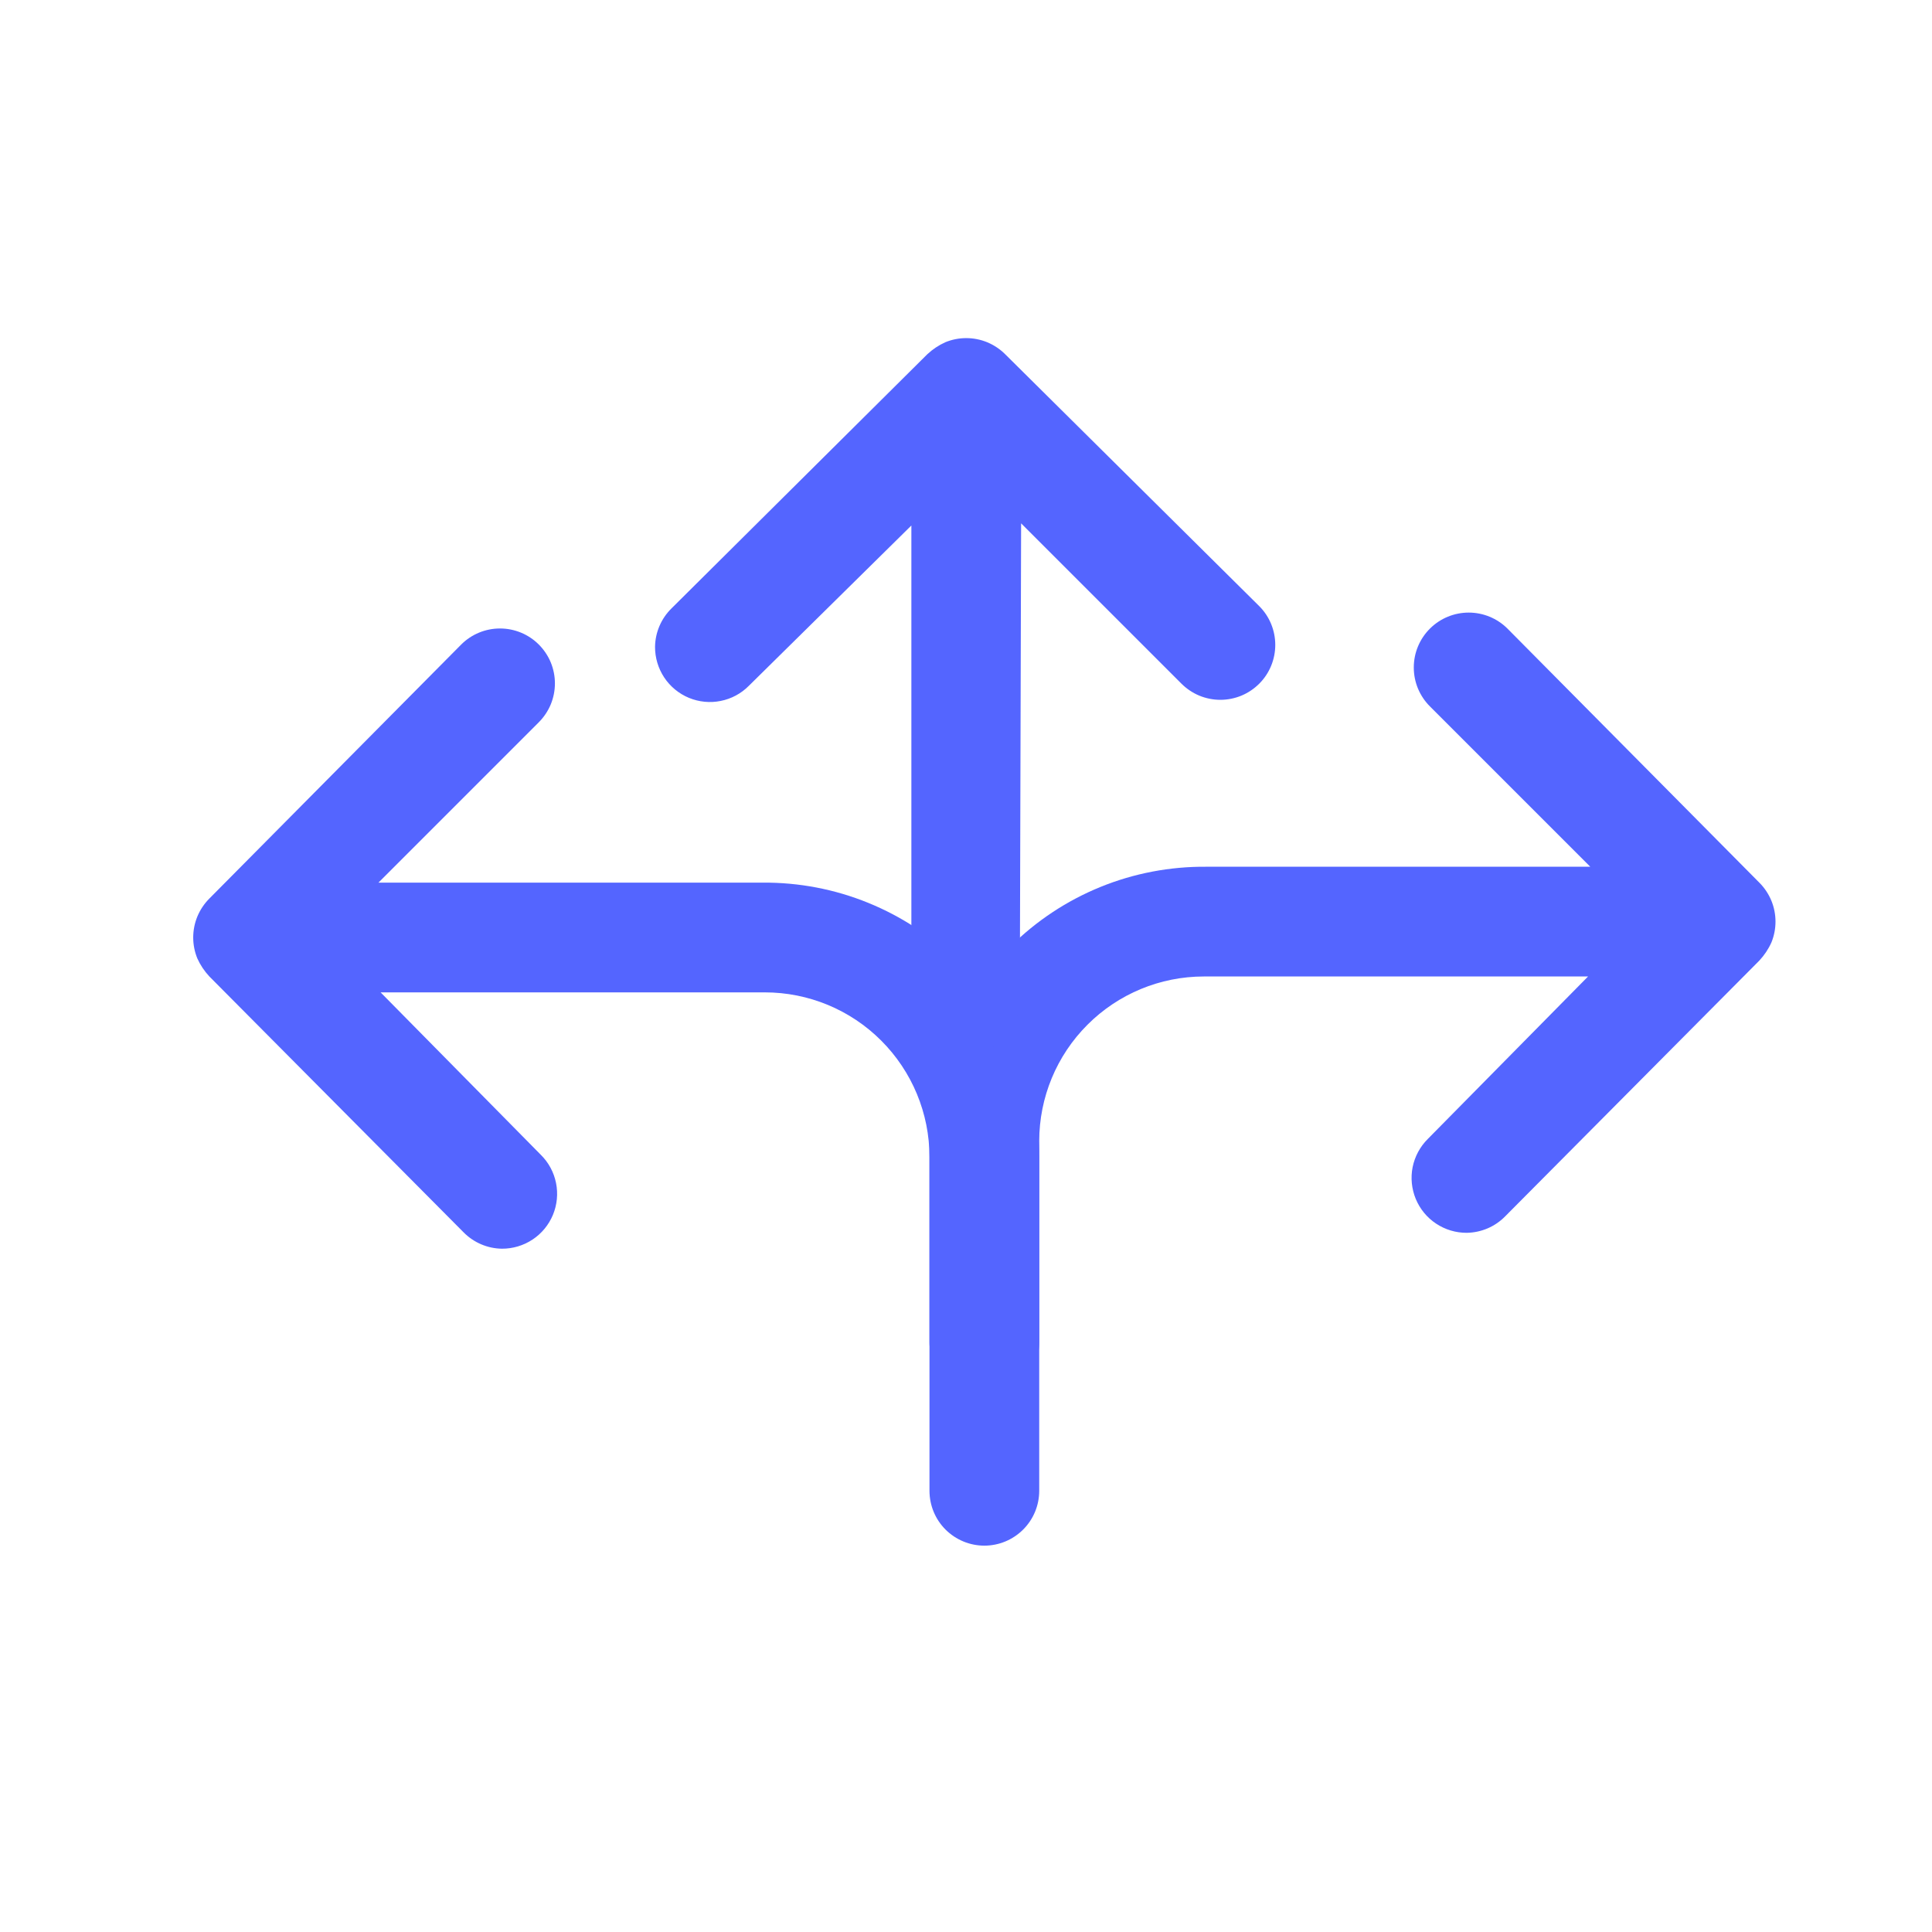
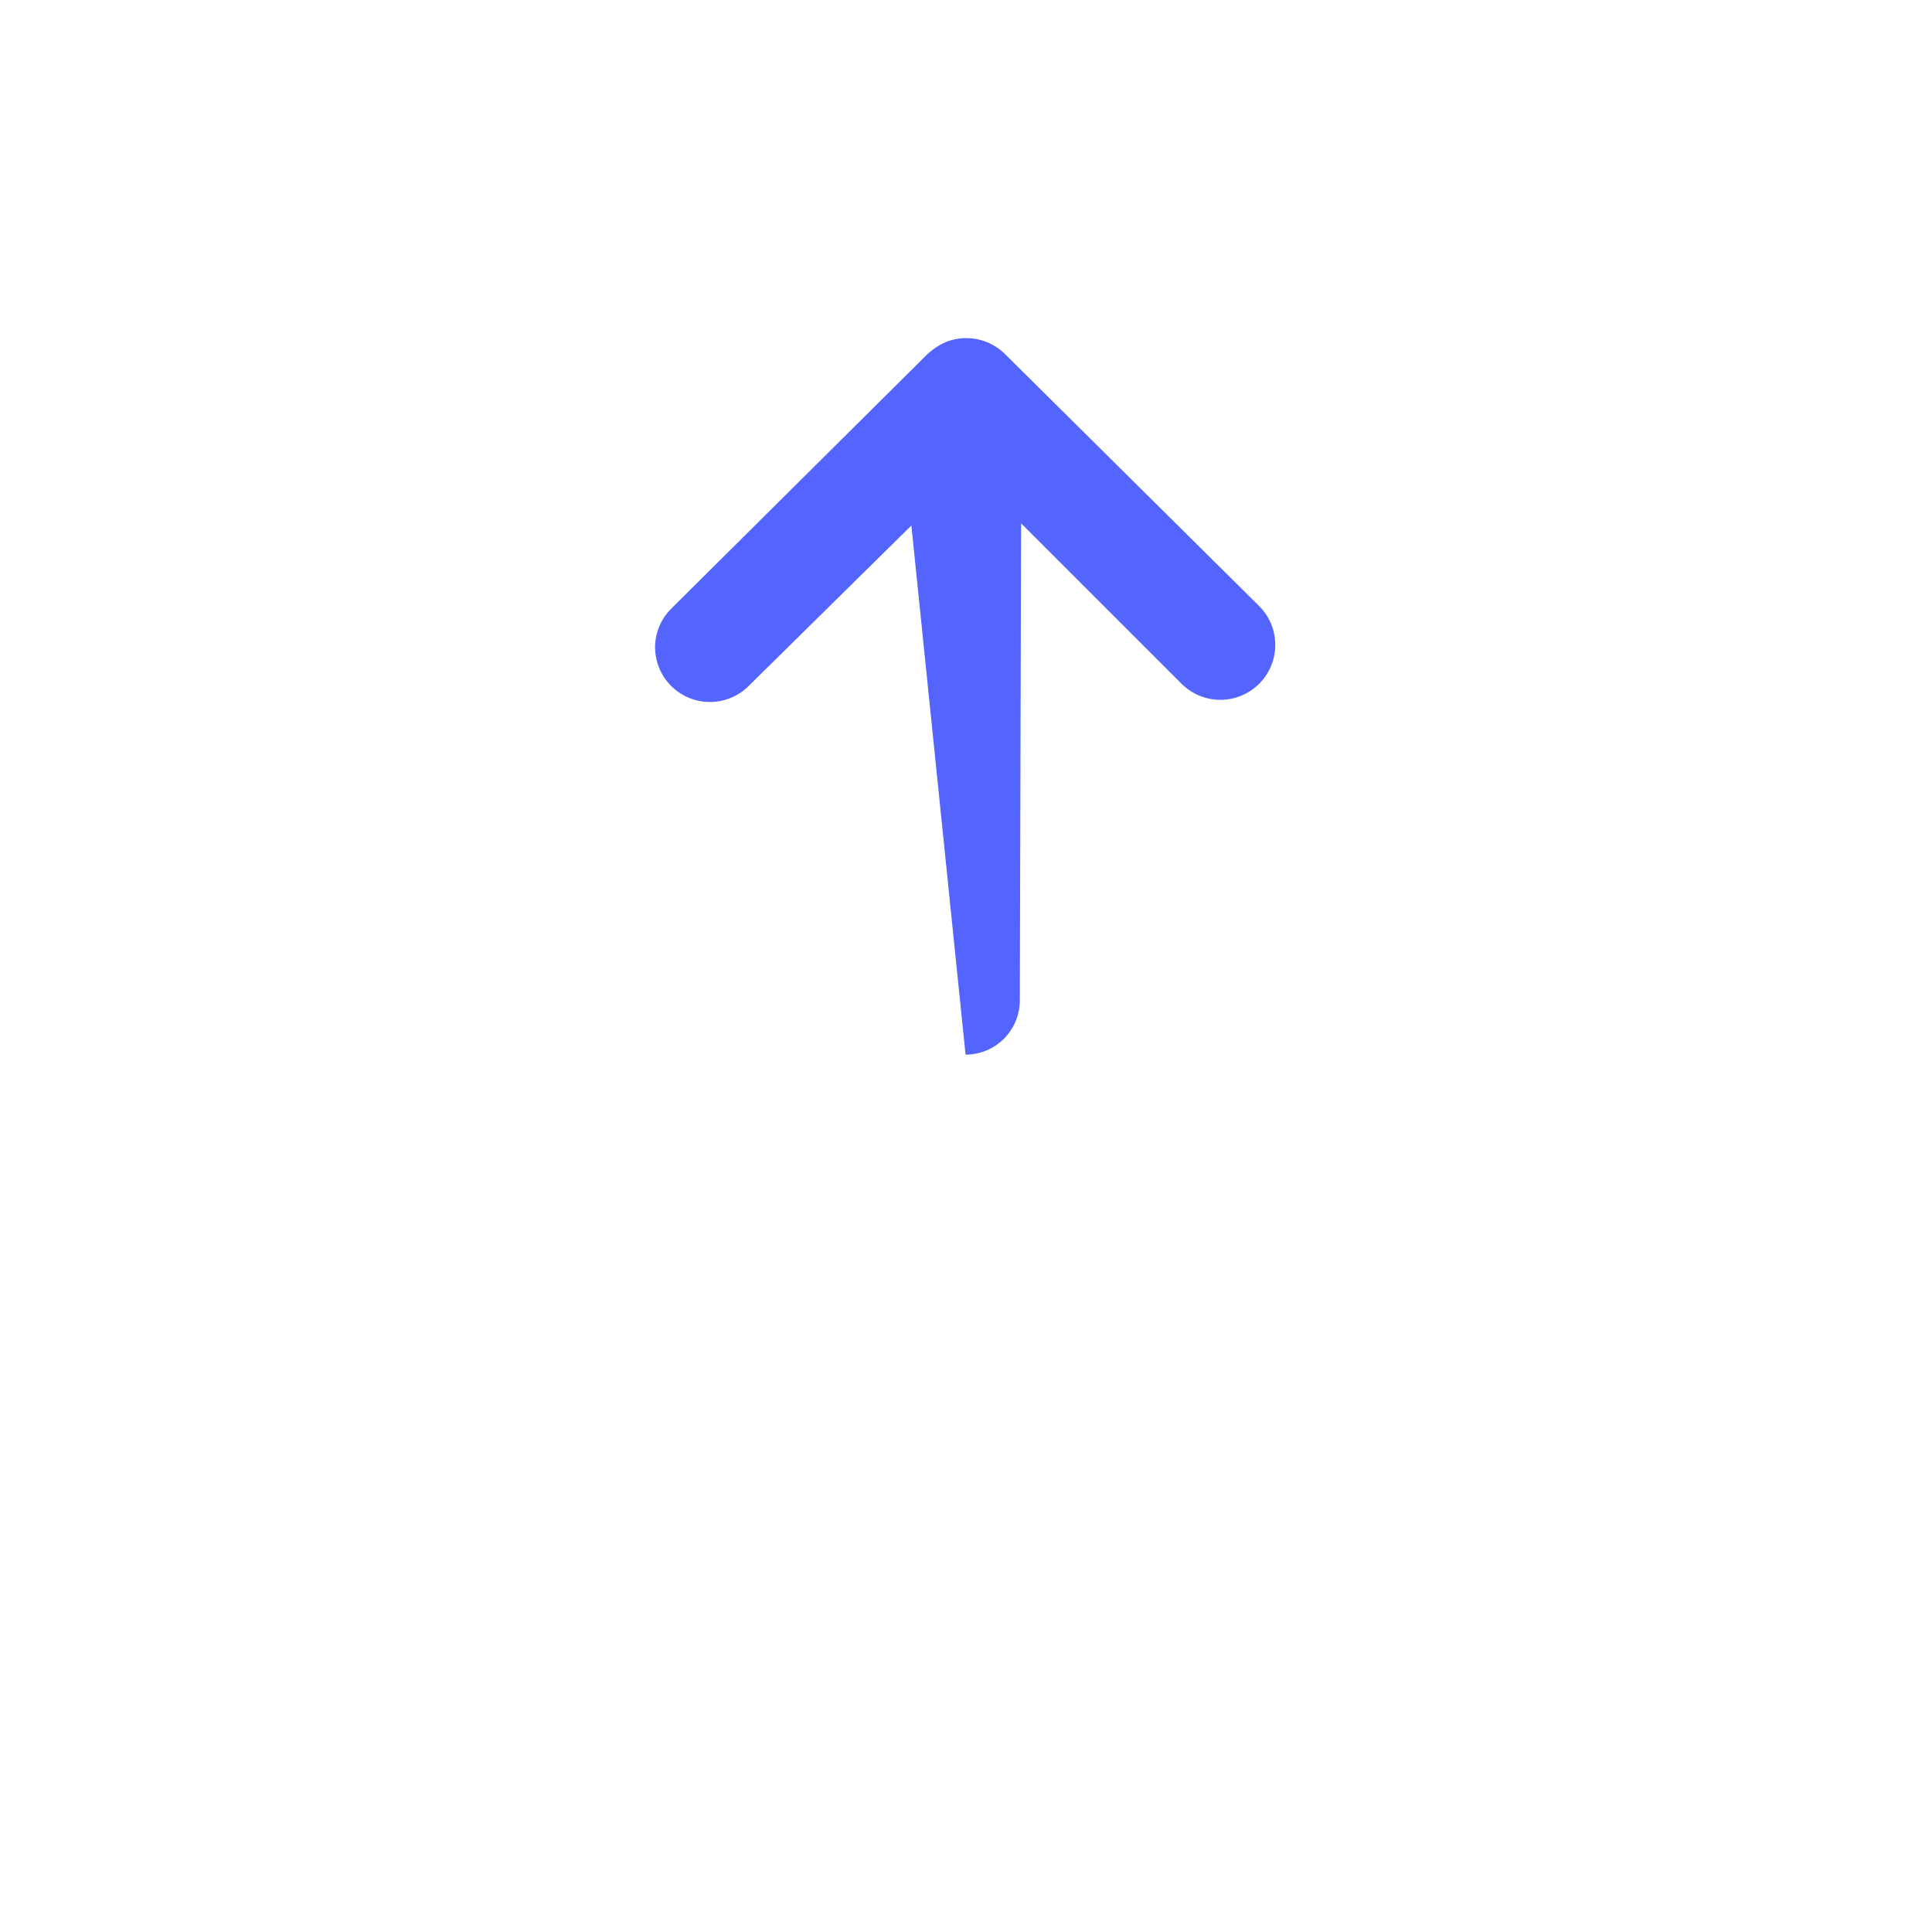
<svg xmlns="http://www.w3.org/2000/svg" width="40" height="40" viewBox="0 0 40 40" fill="none">
  <rect width="40" height="40" fill="white" />
-   <path d="M24.971 17.945H32.925L29.607 14.627C29.5 14.521 29.416 14.395 29.358 14.257C29.3 14.118 29.271 13.97 29.271 13.82C29.271 13.67 29.3 13.521 29.358 13.383C29.416 13.244 29.5 13.119 29.607 13.013C29.82 12.801 30.108 12.683 30.408 12.683C30.708 12.683 30.996 12.801 31.209 13.013L36.425 18.274C36.532 18.381 36.617 18.509 36.675 18.649C36.788 18.926 36.788 19.236 36.675 19.513C36.613 19.651 36.528 19.777 36.425 19.888L31.163 25.183C30.954 25.397 30.668 25.519 30.368 25.524C30.142 25.525 29.921 25.459 29.733 25.334C29.545 25.21 29.399 25.032 29.312 24.823C29.226 24.615 29.203 24.385 29.247 24.164C29.292 23.943 29.401 23.74 29.561 23.581L32.879 20.217H24.925C24.021 20.217 23.154 20.576 22.515 21.216C21.875 21.855 21.516 22.722 21.516 23.626V30.864C21.516 31.166 21.397 31.455 21.183 31.668C20.97 31.881 20.681 32.001 20.38 32.001C20.079 32.001 19.79 31.881 19.576 31.668C19.363 31.455 19.244 31.166 19.244 30.864V23.626C19.244 22.876 19.392 22.134 19.68 21.441C19.969 20.749 20.391 20.121 20.924 19.593C21.456 19.064 22.088 18.647 22.782 18.364C23.477 18.081 24.221 17.939 24.971 17.945Z" fill="#5465FF" />
-   <path d="M15.789 18.274H7.835L11.153 14.956C11.259 14.85 11.344 14.724 11.402 14.586C11.459 14.447 11.489 14.299 11.489 14.149C11.489 13.999 11.459 13.85 11.402 13.712C11.344 13.573 11.259 13.448 11.153 13.342C10.94 13.13 10.652 13.012 10.352 13.012C10.052 13.012 9.764 13.13 9.551 13.342L4.335 18.603C4.228 18.71 4.143 18.838 4.085 18.978C3.972 19.255 3.972 19.565 4.085 19.842C4.147 19.98 4.232 20.107 4.335 20.217L9.596 25.512C9.806 25.726 10.092 25.849 10.392 25.853C10.617 25.854 10.838 25.788 11.027 25.663C11.214 25.539 11.361 25.361 11.448 25.152C11.534 24.944 11.557 24.714 11.512 24.493C11.468 24.272 11.359 24.069 11.198 23.91L7.88 20.546H15.835C16.739 20.546 17.606 20.905 18.245 21.545C18.884 22.184 19.244 23.051 19.244 23.955V27.785C19.244 28.086 19.363 28.375 19.576 28.588C19.789 28.801 20.078 28.921 20.38 28.921C20.681 28.921 20.97 28.801 21.183 28.588C21.396 28.375 21.516 28.086 21.516 27.785V23.955C21.516 23.205 21.368 22.463 21.079 21.77C20.791 21.078 20.368 20.45 19.836 19.922C19.304 19.393 18.672 18.976 17.977 18.693C17.283 18.41 16.539 18.268 15.789 18.274Z" fill="#5465FF" />
-   <path d="M21.141 10.835L21.114 20.715C21.112 21.334 20.61 21.835 19.991 21.835C19.371 21.835 18.869 21.332 18.869 20.712L18.869 10.88L15.505 14.198C15.346 14.359 15.143 14.468 14.922 14.512C14.701 14.557 14.471 14.534 14.263 14.448C14.054 14.361 13.876 14.214 13.752 14.027C13.627 13.838 13.561 13.617 13.562 13.392C13.566 13.092 13.689 12.806 13.903 12.596L19.198 7.335C19.308 7.232 19.435 7.147 19.573 7.085C19.85 6.972 20.16 6.972 20.437 7.085C20.577 7.143 20.705 7.228 20.812 7.335L26.073 12.551C26.285 12.764 26.403 13.052 26.403 13.352C26.403 13.652 26.285 13.94 26.073 14.153C25.967 14.259 25.842 14.344 25.703 14.402C25.565 14.459 25.416 14.489 25.266 14.489C25.116 14.489 24.968 14.459 24.829 14.402C24.691 14.344 24.565 14.259 24.459 14.153L21.141 10.835Z" fill="#5465FF" />
+   <path d="M21.141 10.835L21.114 20.715C21.112 21.334 20.61 21.835 19.991 21.835L18.869 10.88L15.505 14.198C15.346 14.359 15.143 14.468 14.922 14.512C14.701 14.557 14.471 14.534 14.263 14.448C14.054 14.361 13.876 14.214 13.752 14.027C13.627 13.838 13.561 13.617 13.562 13.392C13.566 13.092 13.689 12.806 13.903 12.596L19.198 7.335C19.308 7.232 19.435 7.147 19.573 7.085C19.85 6.972 20.16 6.972 20.437 7.085C20.577 7.143 20.705 7.228 20.812 7.335L26.073 12.551C26.285 12.764 26.403 13.052 26.403 13.352C26.403 13.652 26.285 13.94 26.073 14.153C25.967 14.259 25.842 14.344 25.703 14.402C25.565 14.459 25.416 14.489 25.266 14.489C25.116 14.489 24.968 14.459 24.829 14.402C24.691 14.344 24.565 14.259 24.459 14.153L21.141 10.835Z" fill="#5465FF" />
</svg>